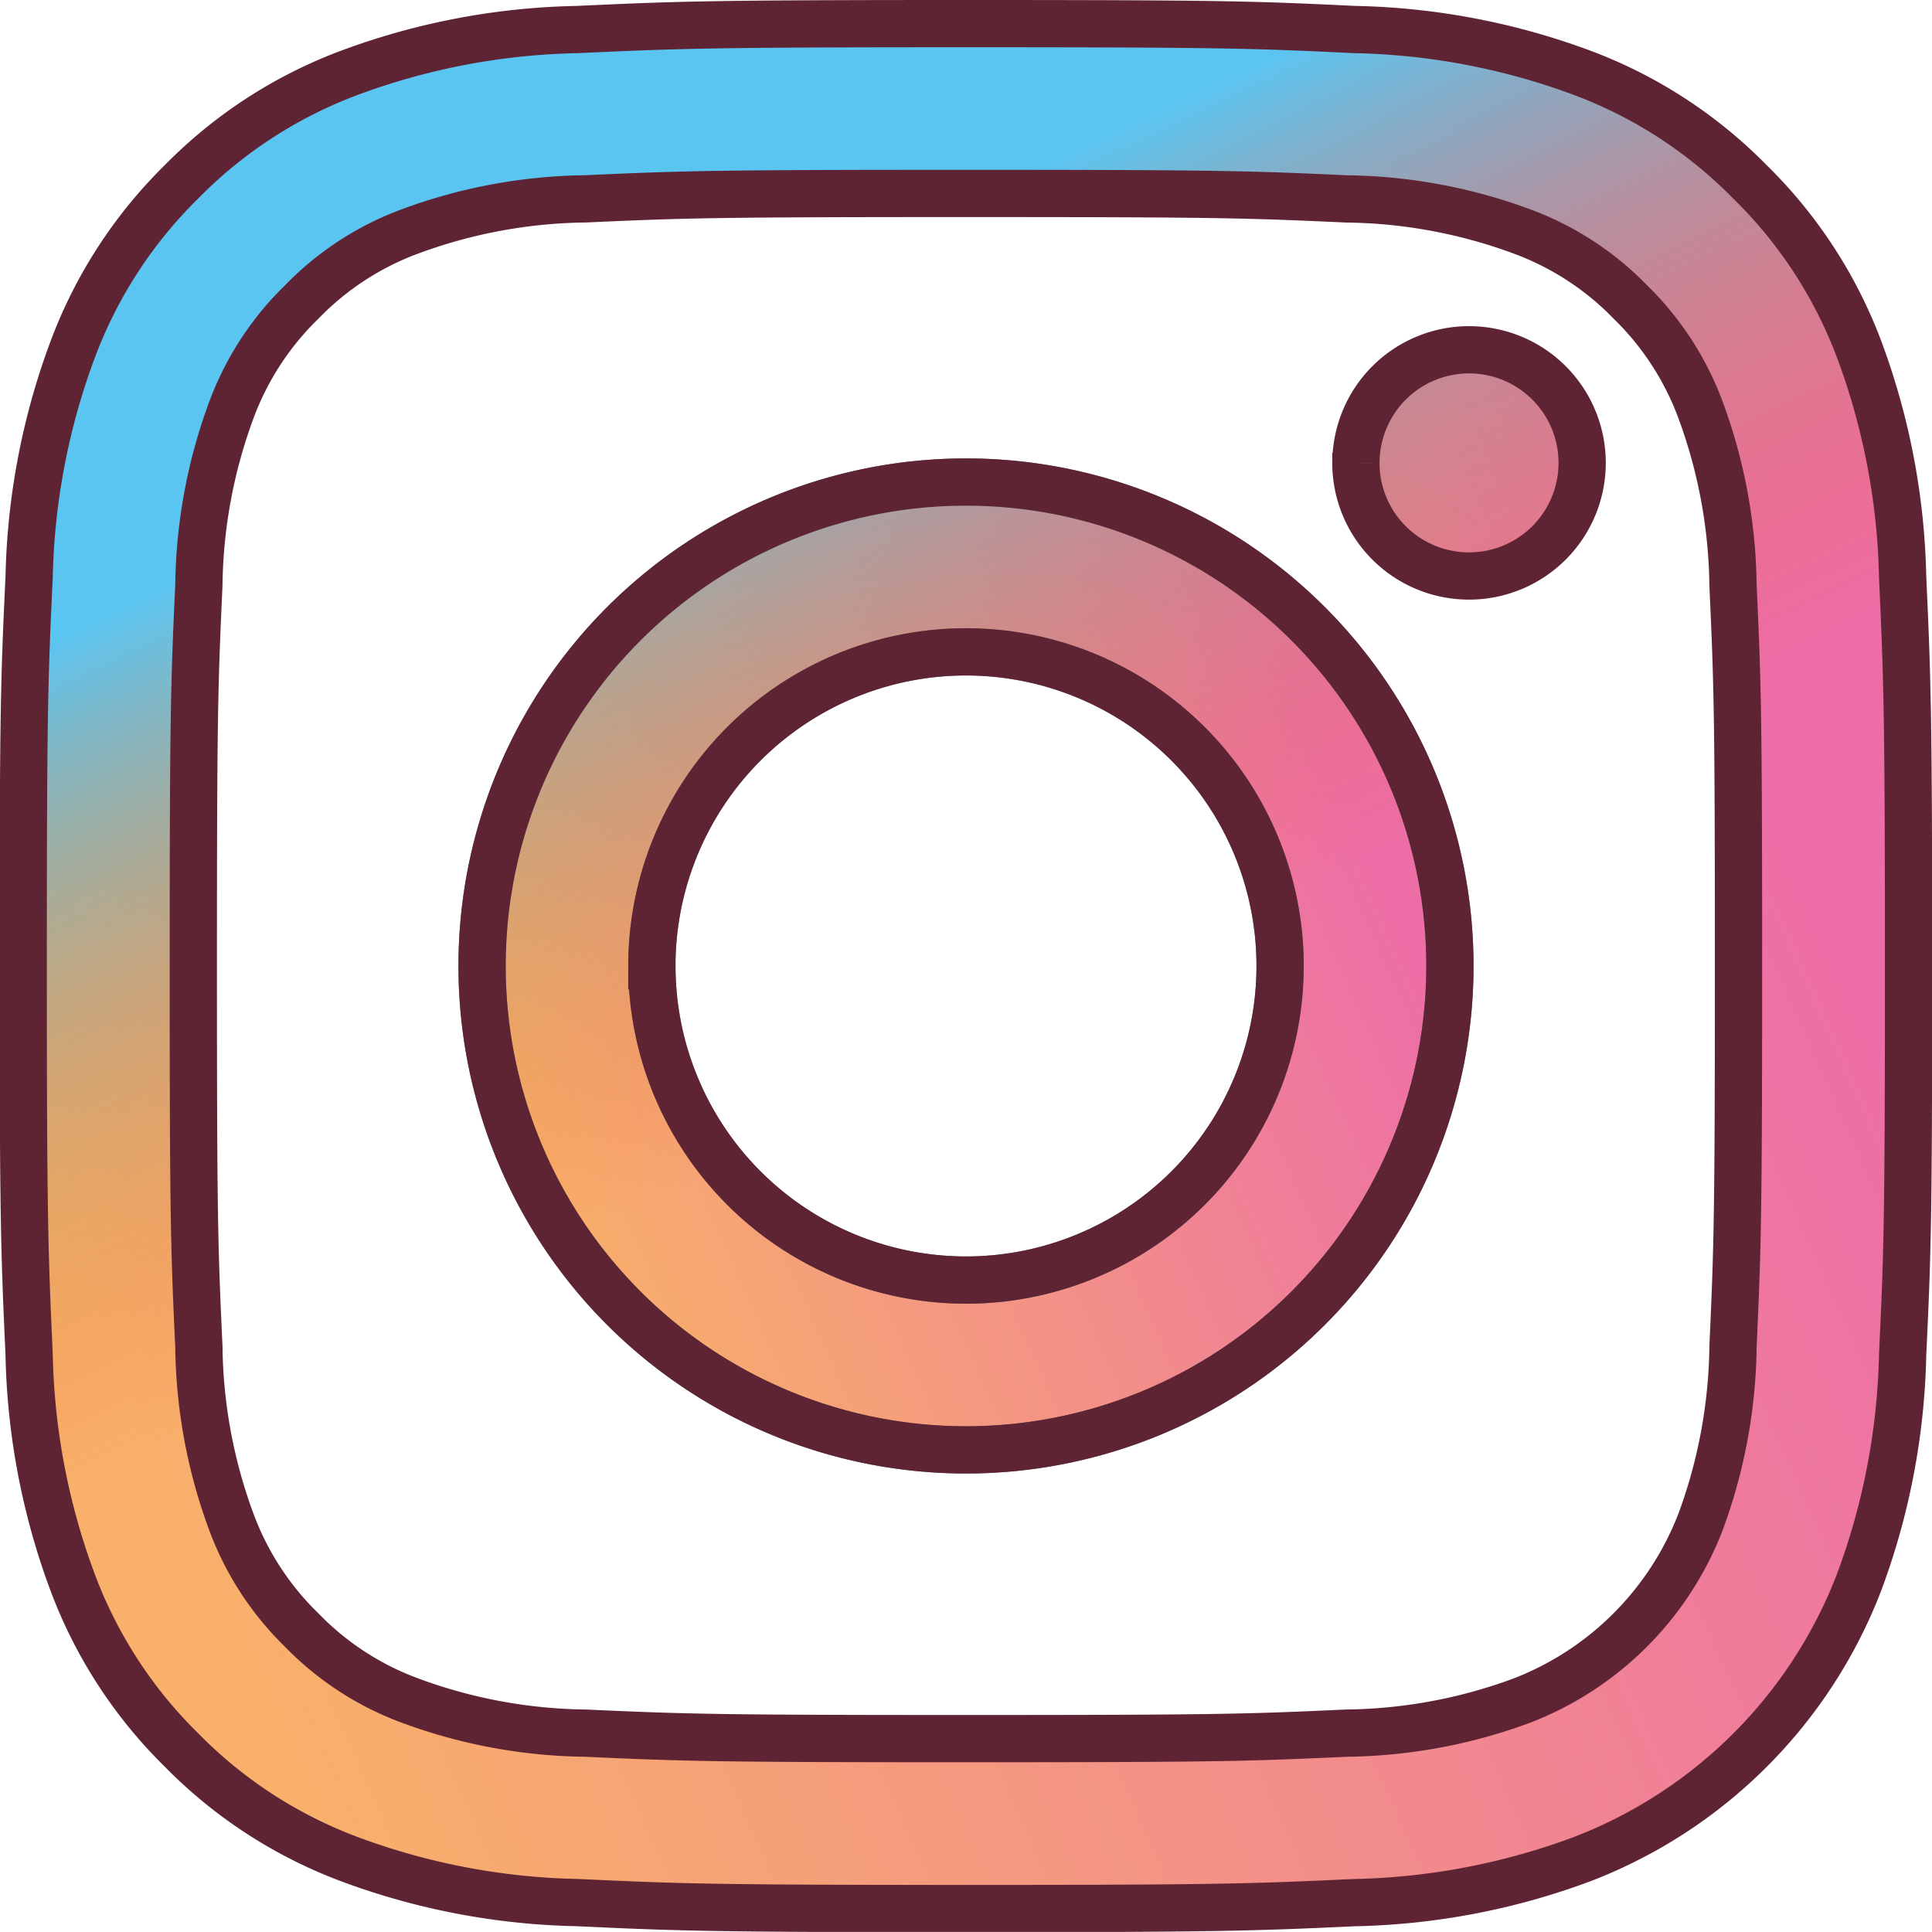
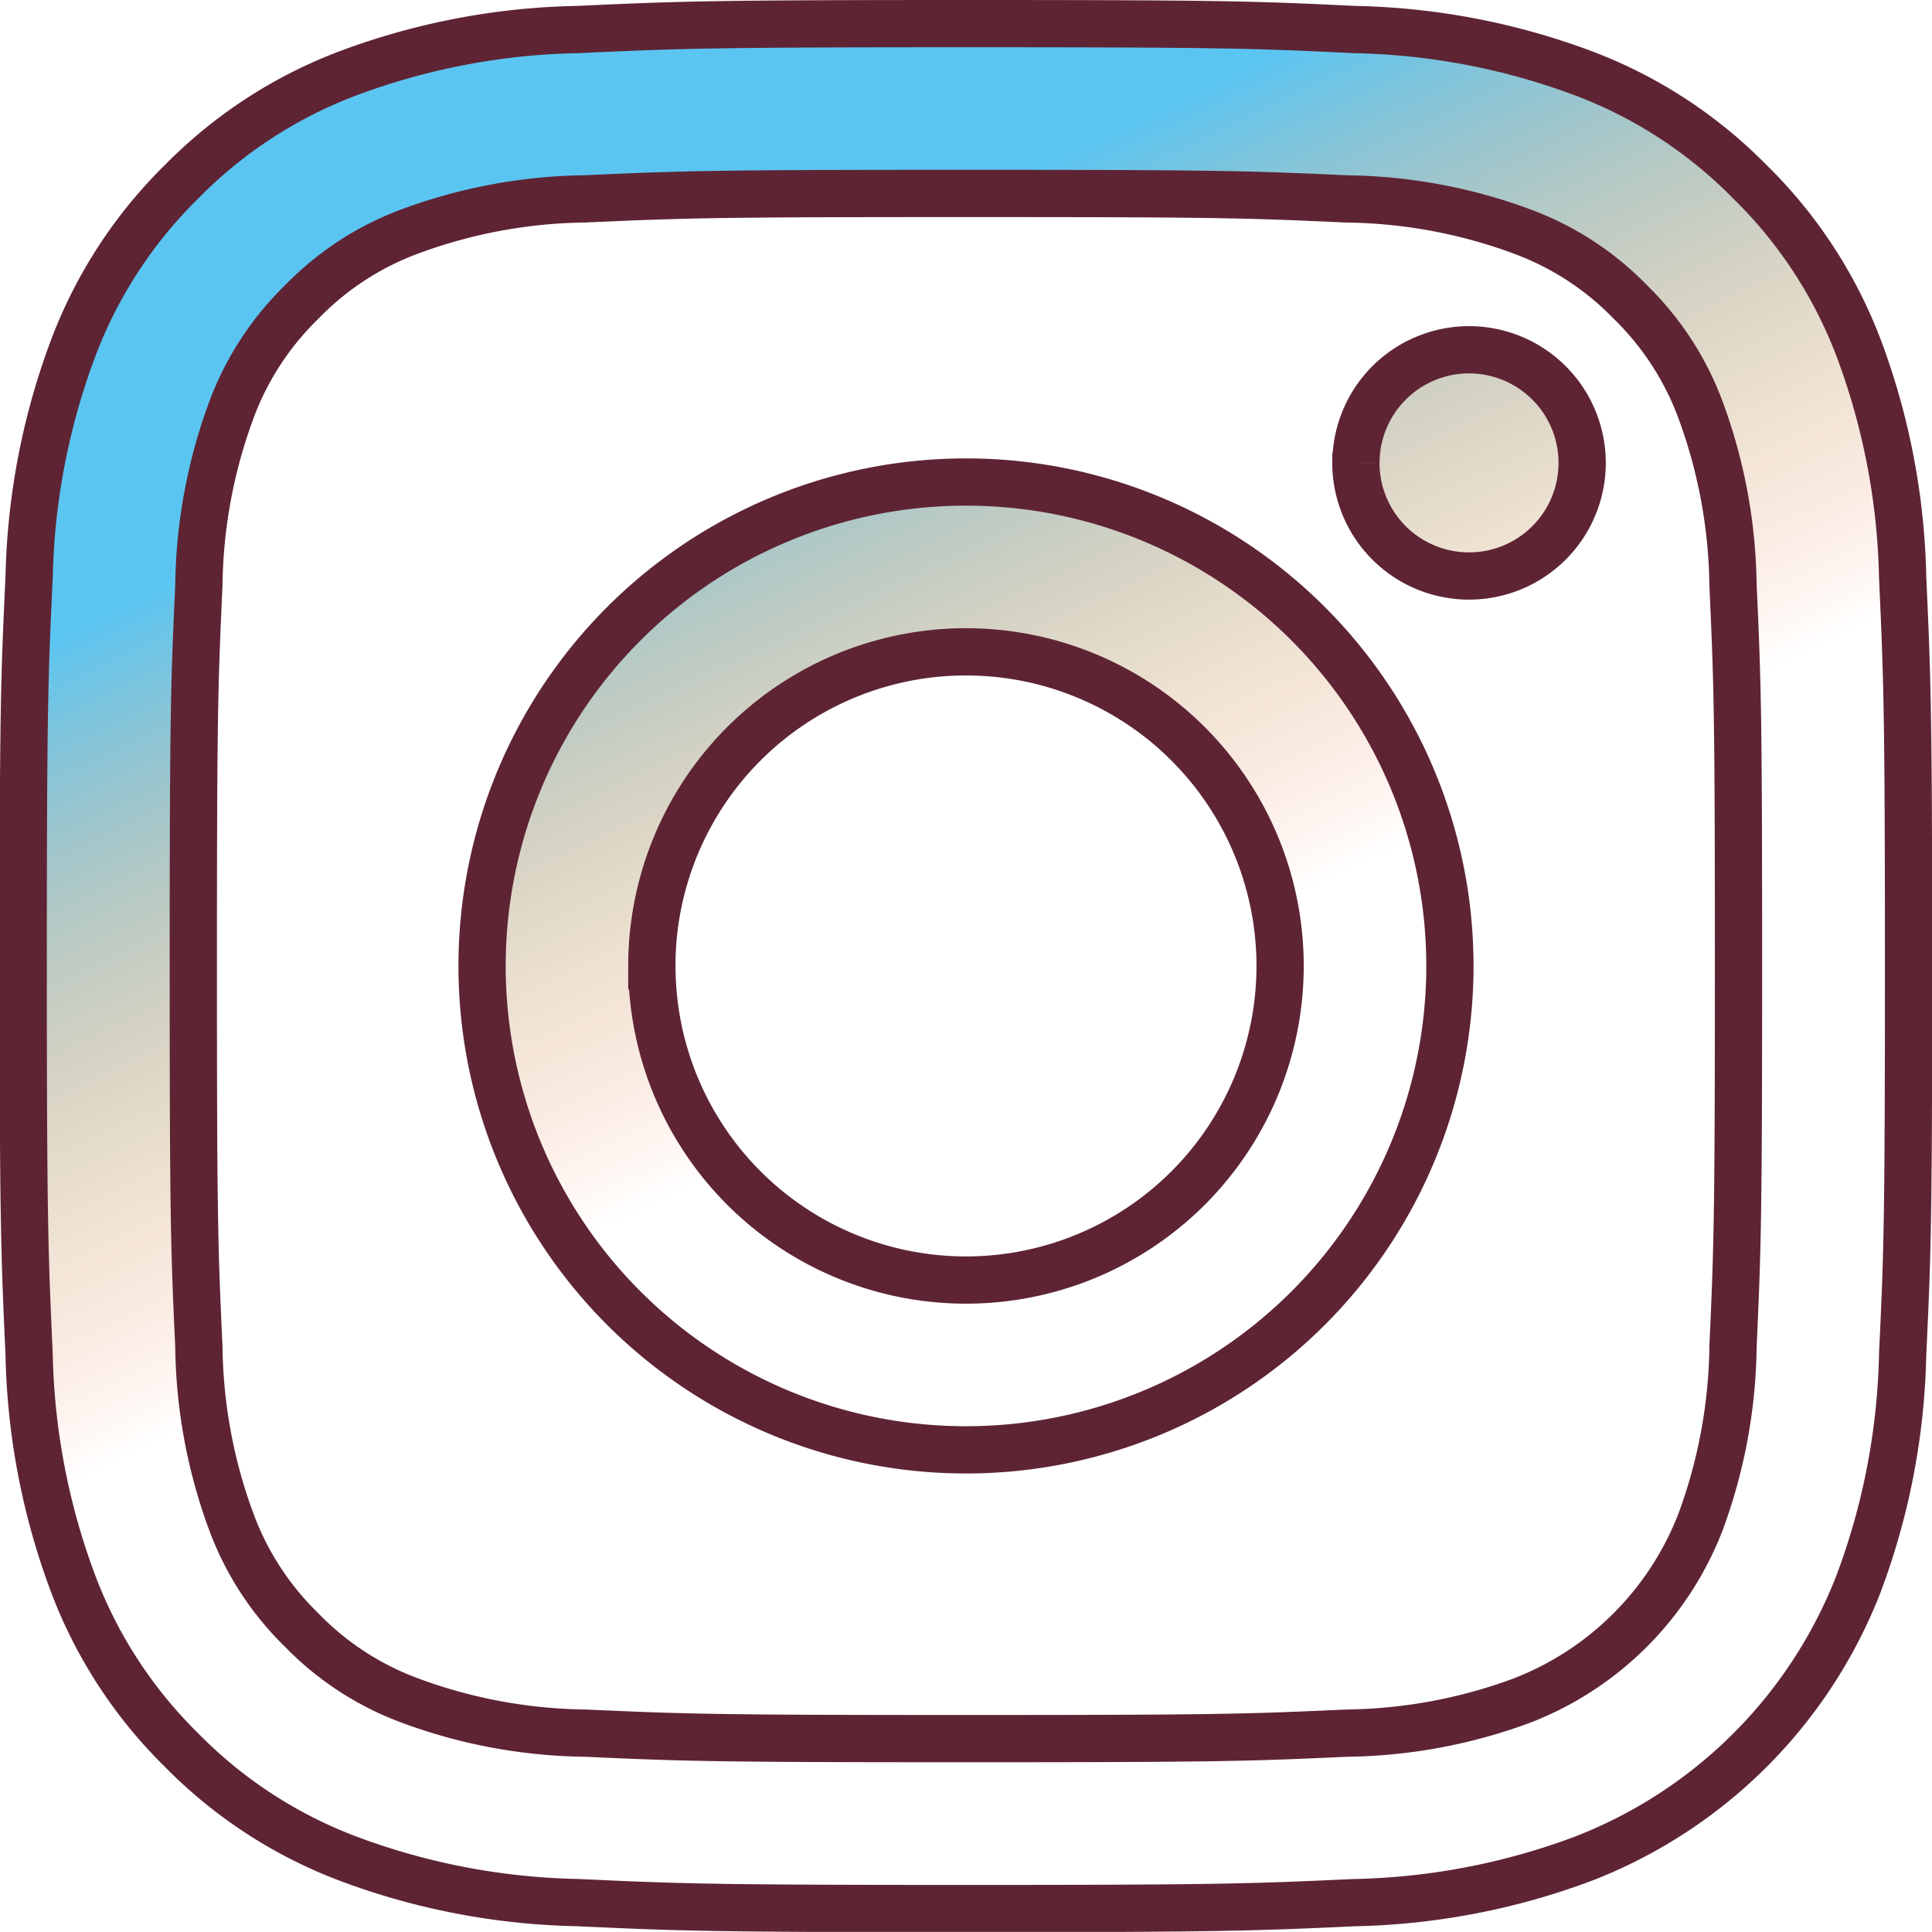
<svg xmlns="http://www.w3.org/2000/svg" width="32.71" height="32.708" viewBox="0 0 32.71 32.708">
  <defs>
    <linearGradient id="linear-gradient" x1="0.969" y1="0.5" x2="0.117" y2="0.881" gradientUnits="objectBoundingBox">
      <stop offset="0" stop-color="#ed6ea7" />
      <stop offset="1" stop-color="#f8b06a" />
    </linearGradient>
    <linearGradient id="linear-gradient-3" x1="0.17" y1="0.148" x2="0.387" y2="0.601" gradientUnits="objectBoundingBox">
      <stop offset="0" stop-color="#5bc5f2" />
      <stop offset="0.184" stop-color="#5bc5f2" />
      <stop offset="0.744" stop-color="#ba8f54" stop-opacity="0.263" />
      <stop offset="1" stop-color="#ff4d00" stop-opacity="0" />
    </linearGradient>
  </defs>
  <g id="Gruppe_71" data-name="Gruppe 71" transform="translate(0.401 0.4)">
    <g id="Gruppe_69" data-name="Gruppe 69">
-       <path id="Vereinigungsmenge_1" data-name="Vereinigungsmenge 1" d="M9.376,31.812A11.686,11.686,0,0,1,5.5,31.071a7.819,7.819,0,0,1-2.826-1.84,7.817,7.817,0,0,1-1.84-2.826A11.714,11.714,0,0,1,.1,22.532c-.077-1.7-.1-2.246-.1-6.578s.019-4.876.1-6.578A11.714,11.714,0,0,1,.837,5.5a7.817,7.817,0,0,1,1.84-2.826A7.819,7.819,0,0,1,5.5.838,11.686,11.686,0,0,1,9.376.1c1.7-.078,2.245-.1,6.577-.1s4.877.018,6.578.1A11.686,11.686,0,0,1,26.4.838a7.819,7.819,0,0,1,2.826,1.84A7.817,7.817,0,0,1,31.071,5.5a11.714,11.714,0,0,1,.742,3.873c.077,1.7.1,2.245.1,6.578s-.019,4.876-.1,6.578a11.714,11.714,0,0,1-.742,3.873A8.156,8.156,0,0,1,26.4,31.071a11.686,11.686,0,0,1-3.873.742c-1.7.078-2.245.1-6.578.1S11.077,31.891,9.376,31.812Zm.13-28.845a8.816,8.816,0,0,0-2.962.55A4.932,4.932,0,0,0,4.71,4.711,4.951,4.951,0,0,0,3.516,6.545a8.829,8.829,0,0,0-.549,2.963c-.077,1.682-.094,2.187-.094,6.447s.016,4.765.094,6.447a8.829,8.829,0,0,0,.549,2.963A4.951,4.951,0,0,0,4.71,27.2a4.932,4.932,0,0,0,1.835,1.193,8.816,8.816,0,0,0,2.962.55c1.682.076,2.187.093,6.447.093s4.766-.016,6.448-.093a8.816,8.816,0,0,0,2.962-.55,5.282,5.282,0,0,0,3.029-3.028A8.852,8.852,0,0,0,28.94,22.4c.076-1.682.093-2.187.093-6.447s-.016-4.765-.093-6.447a8.852,8.852,0,0,0-.549-2.963A4.951,4.951,0,0,0,27.2,4.711a4.932,4.932,0,0,0-1.835-1.193,8.816,8.816,0,0,0-2.962-.55c-1.683-.077-2.187-.093-6.448-.093S11.189,2.891,9.507,2.967Zm13.049,4.47A1.915,1.915,0,1,1,24.47,9.353,1.915,1.915,0,0,1,22.556,7.438Z" stroke="rgba(0,0,0,0)" stroke-width="0.8" fill="url(#linear-gradient)" />
-       <path id="Pfad_61" data-name="Pfad 61" d="M134.828,126.635a8.193,8.193,0,1,0,8.193,8.193A8.193,8.193,0,0,0,134.828,126.635Zm0,13.511a5.318,5.318,0,1,1,5.318-5.318A5.318,5.318,0,0,1,134.828,140.146Z" transform="translate(-118.874 -118.873)" stroke="#707070" stroke-width="0.8" fill="url(#linear-gradient)" />
-     </g>
+       </g>
    <g id="Gruppe_70" data-name="Gruppe 70" transform="translate(0)">
      <path id="Vereinigungsmenge_2" data-name="Vereinigungsmenge 2" d="M9.375,31.812A11.686,11.686,0,0,1,5.5,31.071a7.819,7.819,0,0,1-2.826-1.84,7.817,7.817,0,0,1-1.84-2.826,11.714,11.714,0,0,1-.742-3.873c-.077-1.7-.1-2.246-.1-6.578s.019-4.876.1-6.578A11.714,11.714,0,0,1,.836,5.5a7.817,7.817,0,0,1,1.84-2.826A7.819,7.819,0,0,1,5.5.838,11.686,11.686,0,0,1,9.375.1c1.7-.078,2.245-.1,6.577-.1s4.877.018,6.578.1A11.686,11.686,0,0,1,26.4.838a7.819,7.819,0,0,1,2.826,1.84A7.817,7.817,0,0,1,31.07,5.5a11.714,11.714,0,0,1,.742,3.873c.077,1.7.1,2.245.1,6.578s-.019,4.876-.1,6.578a11.714,11.714,0,0,1-.742,3.873A8.156,8.156,0,0,1,26.4,31.071a11.686,11.686,0,0,1-3.873.742c-1.7.078-2.245.1-6.578.1S11.076,31.891,9.375,31.812Zm.13-28.845a8.816,8.816,0,0,0-2.962.55A4.932,4.932,0,0,0,4.709,4.711,4.951,4.951,0,0,0,3.515,6.545a8.829,8.829,0,0,0-.549,2.963c-.077,1.682-.094,2.187-.094,6.447s.016,4.765.094,6.447a8.829,8.829,0,0,0,.549,2.963A4.951,4.951,0,0,0,4.709,27.2a4.932,4.932,0,0,0,1.835,1.193,8.816,8.816,0,0,0,2.962.55c1.682.076,2.187.093,6.447.093s4.766-.016,6.448-.093a8.816,8.816,0,0,0,2.962-.55,5.282,5.282,0,0,0,3.028-3.028A8.852,8.852,0,0,0,28.94,22.4c.076-1.682.093-2.187.093-6.447s-.016-4.765-.093-6.447a8.852,8.852,0,0,0-.549-2.963A4.951,4.951,0,0,0,27.2,4.711a4.932,4.932,0,0,0-1.835-1.193,8.816,8.816,0,0,0-2.962-.55c-1.683-.077-2.187-.093-6.448-.093S11.188,2.891,9.506,2.967ZM7.761,15.954a8.193,8.193,0,1,1,8.193,8.193A8.192,8.192,0,0,1,7.761,15.954Zm2.875,0a5.318,5.318,0,1,0,5.318-5.318A5.318,5.318,0,0,0,10.635,15.954Zm11.92-8.517a1.915,1.915,0,1,1,1.914,1.915A1.915,1.915,0,0,1,22.555,7.438Z" stroke="#5e2434" stroke-width="0.8" fill="url(#linear-gradient-3)" />
    </g>
  </g>
</svg>